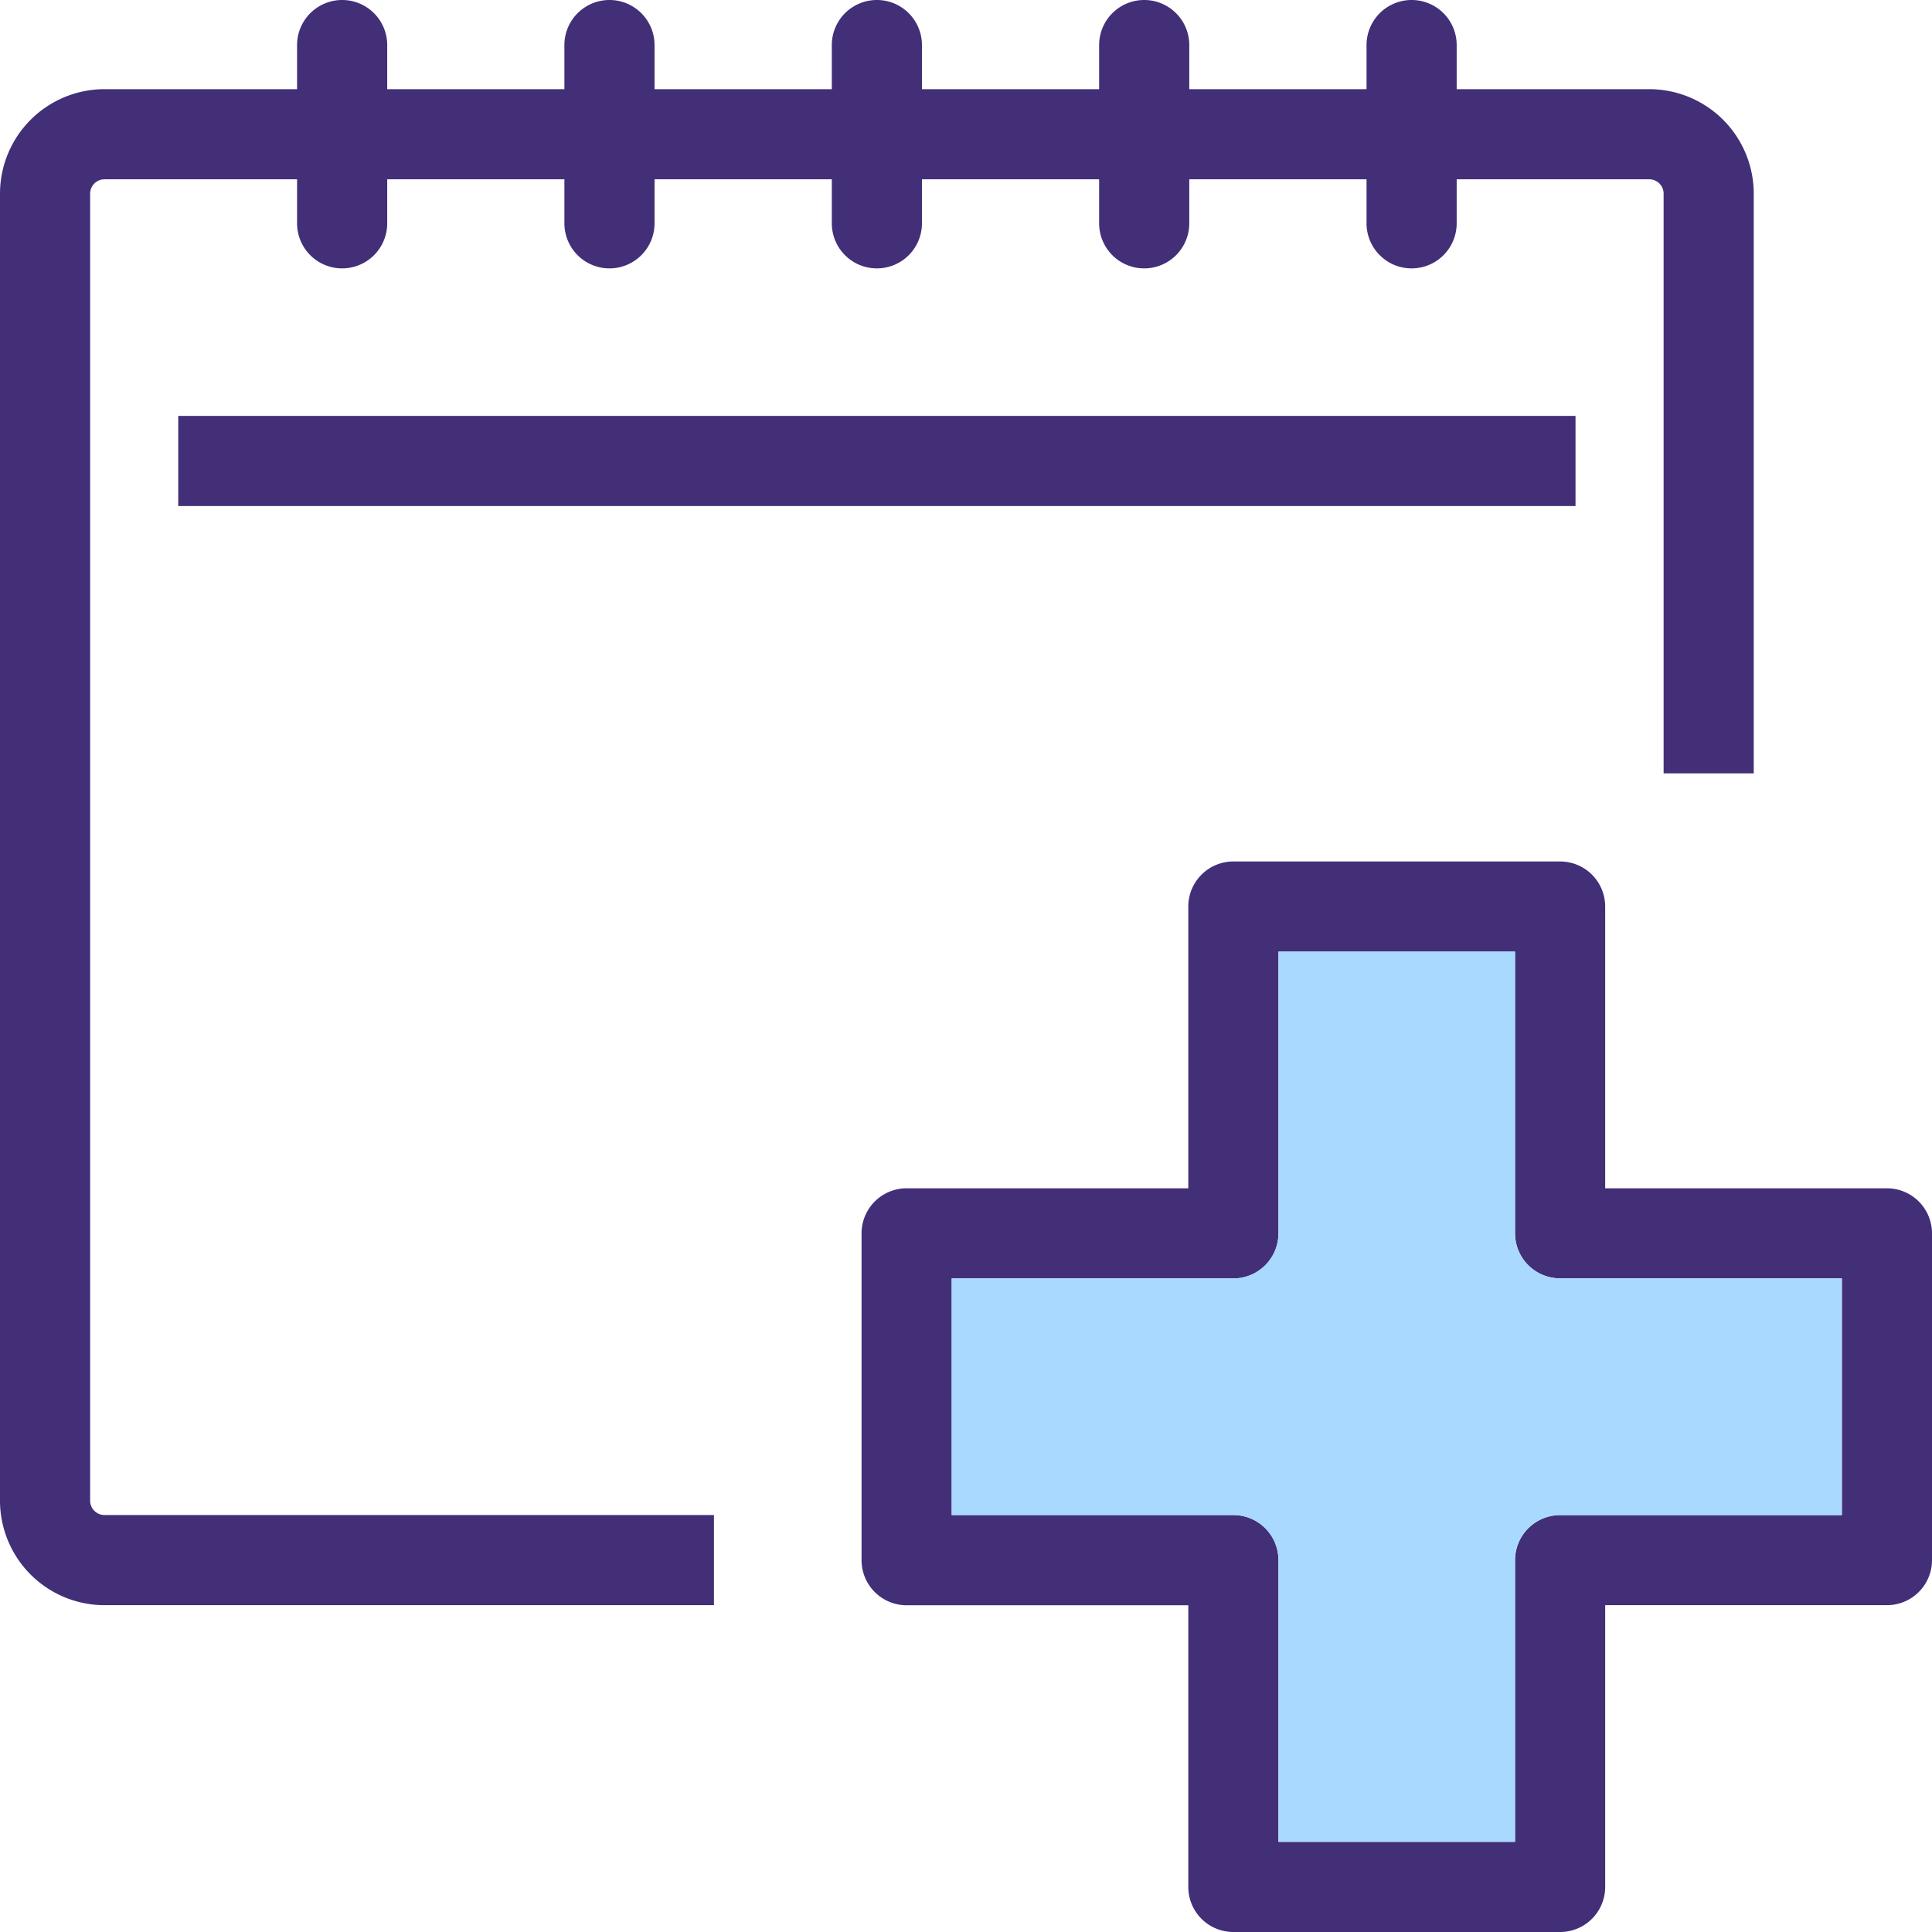
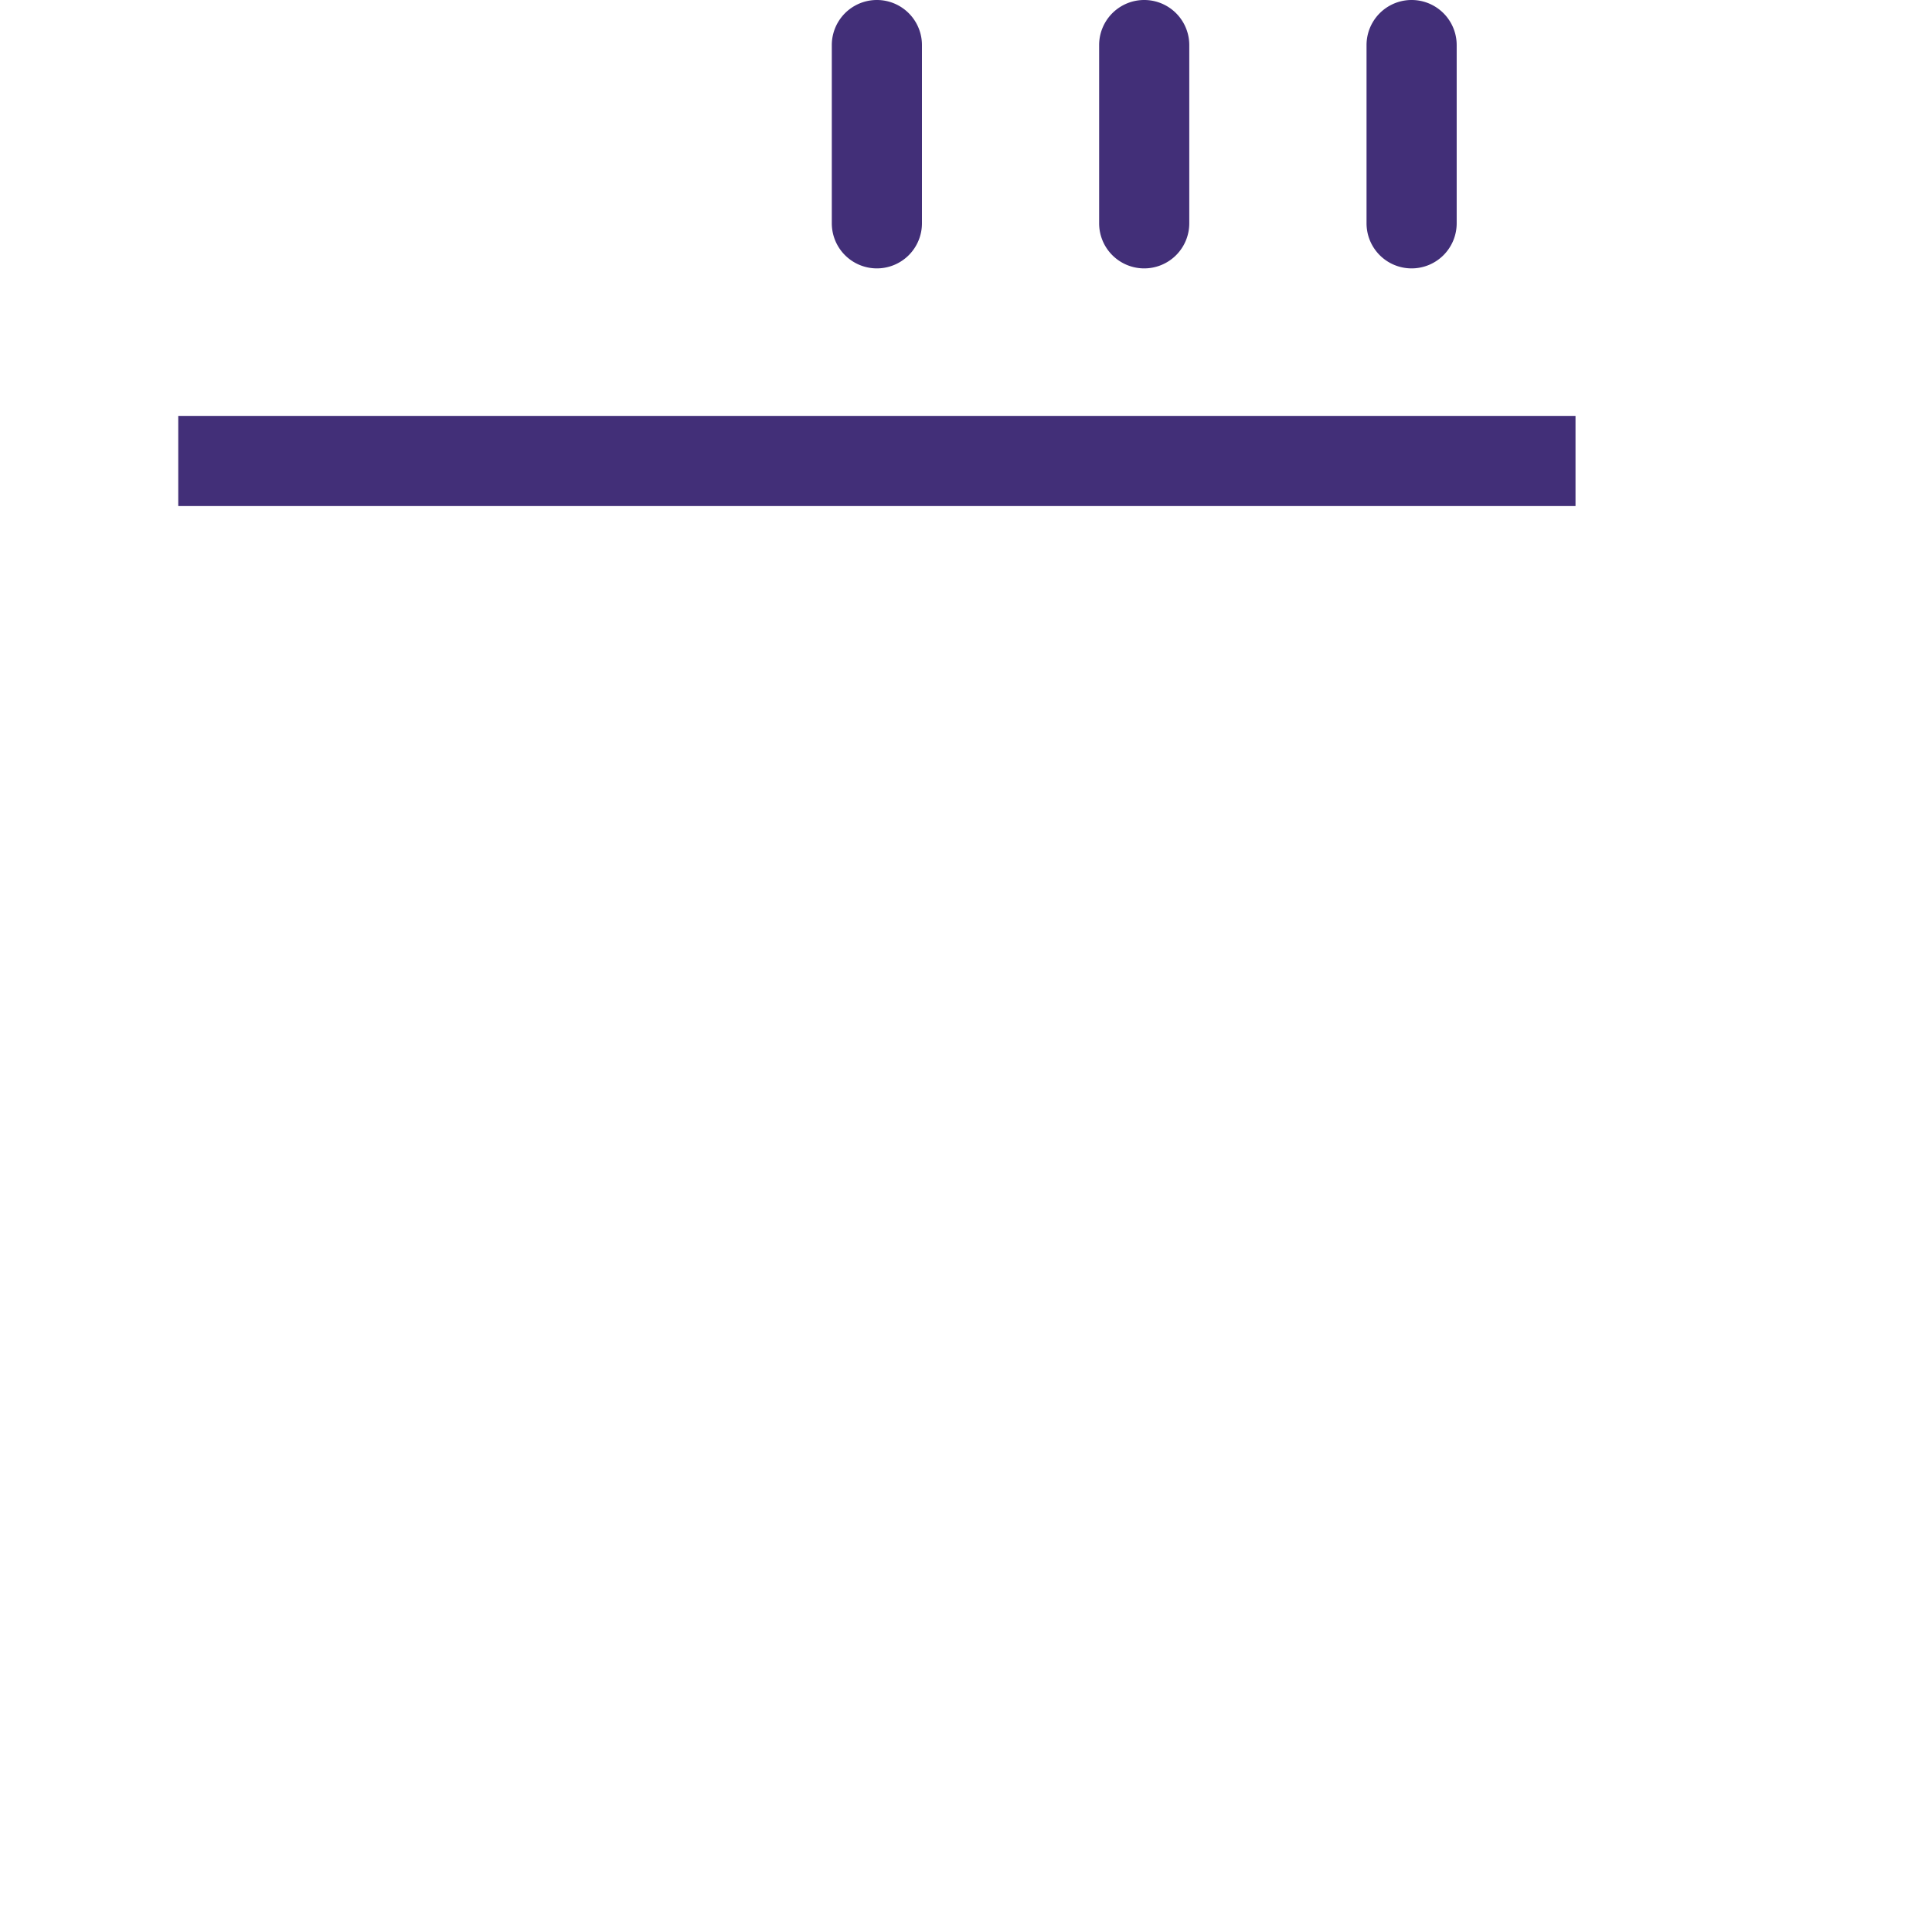
<svg xmlns="http://www.w3.org/2000/svg" viewBox="0 0 235.75 235.74">
  <defs>
    <style>.cls-1{fill:#422f78;}.cls-2{fill:#a9d9ff;}</style>
  </defs>
  <title>Zasób 19</title>
  <g id="Warstwa_2" data-name="Warstwa 2">
    <g id="_ŽÓť_1" data-name="—ŽÓť_1">
-       <path class="cls-1" d="M87.12,195.87H12.75A12.76,12.76,0,0,1,0,183.12V23.62A12.76,12.76,0,0,1,12.75,10.88h188.5A12.76,12.76,0,0,1,214,23.62V94.37H203V23.62a1.75,1.75,0,0,0-1.75-1.74H12.75A1.75,1.75,0,0,0,11,23.62v159.5a1.75,1.75,0,0,0,1.75,1.75H87.12Z" />
-       <path class="cls-1" d="M41.75,32.75a5.5,5.5,0,0,1-5.5-5.5V5.5a5.5,5.5,0,0,1,11,0V27.25A5.5,5.5,0,0,1,41.75,32.75Z" />
-       <path class="cls-1" d="M74.37,32.75a5.5,5.5,0,0,1-5.5-5.5V5.5a5.5,5.5,0,0,1,11,0V27.25A5.5,5.5,0,0,1,74.37,32.75Z" />
      <path class="cls-1" d="M107,32.75a5.5,5.5,0,0,1-5.5-5.5V5.5a5.5,5.5,0,0,1,11,0V27.25A5.5,5.5,0,0,1,107,32.75Z" />
      <path class="cls-1" d="M139.62,32.75a5.5,5.5,0,0,1-5.5-5.5V5.5a5.5,5.5,0,0,1,11,0V27.25A5.5,5.5,0,0,1,139.62,32.75Z" />
      <path class="cls-1" d="M172.25,32.75a5.5,5.5,0,0,1-5.5-5.5V5.5a5.5,5.5,0,0,1,11,0V27.25A5.5,5.5,0,0,1,172.25,32.75Z" />
      <rect class="cls-1" x="21.75" y="50.75" width="170.5" height="11" />
-       <path class="cls-1" d="M230.25,145H195.87V110.62a5.5,5.5,0,0,0-5.5-5.5H150.5a5.5,5.5,0,0,0-5.5,5.5V145H110.63a5.5,5.5,0,0,0-5.5,5.5v39.88a5.5,5.5,0,0,0,5.5,5.5H145v34.37a5.5,5.5,0,0,0,5.5,5.5h39.87a5.5,5.5,0,0,0,5.5-5.5V195.87h34.38a5.5,5.5,0,0,0,5.5-5.5V150.49A5.5,5.5,0,0,0,230.25,145Zm-5.5,39.88H190.37a5.5,5.5,0,0,0-5.5,5.5v34.37H156V190.37a5.5,5.5,0,0,0-5.5-5.5H116.13V156H150.5a5.5,5.5,0,0,0,5.5-5.5V116.12h28.87v34.37a5.5,5.5,0,0,0,5.5,5.5h34.38Z" />
-       <path class="cls-2" d="M224.75,156v28.88H190.37a5.5,5.5,0,0,0-5.5,5.5v34.37H156V190.37a5.5,5.5,0,0,0-5.5-5.5H116.13V156H150.5a5.5,5.5,0,0,0,5.5-5.5V116.12h28.87v34.37a5.5,5.5,0,0,0,5.5,5.5Z" />
    </g>
  </g>
</svg>